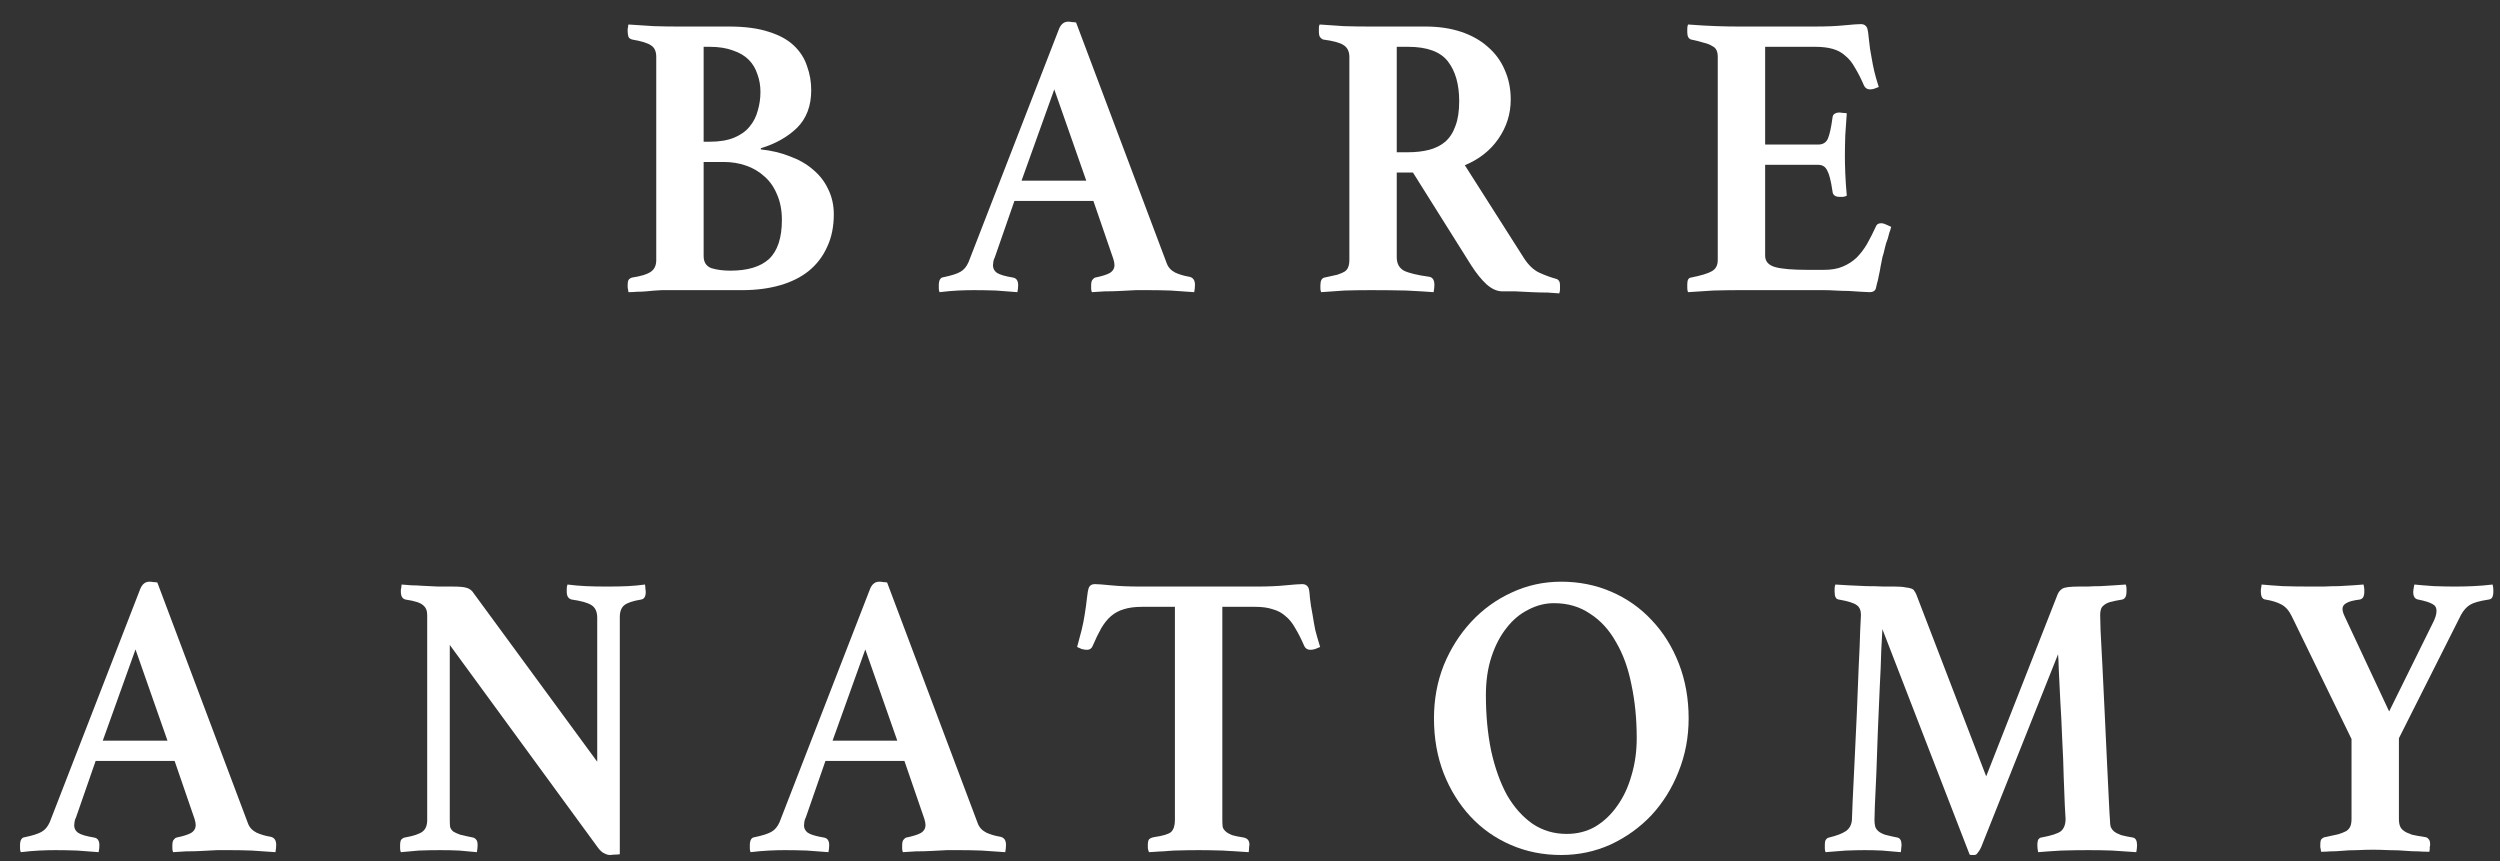
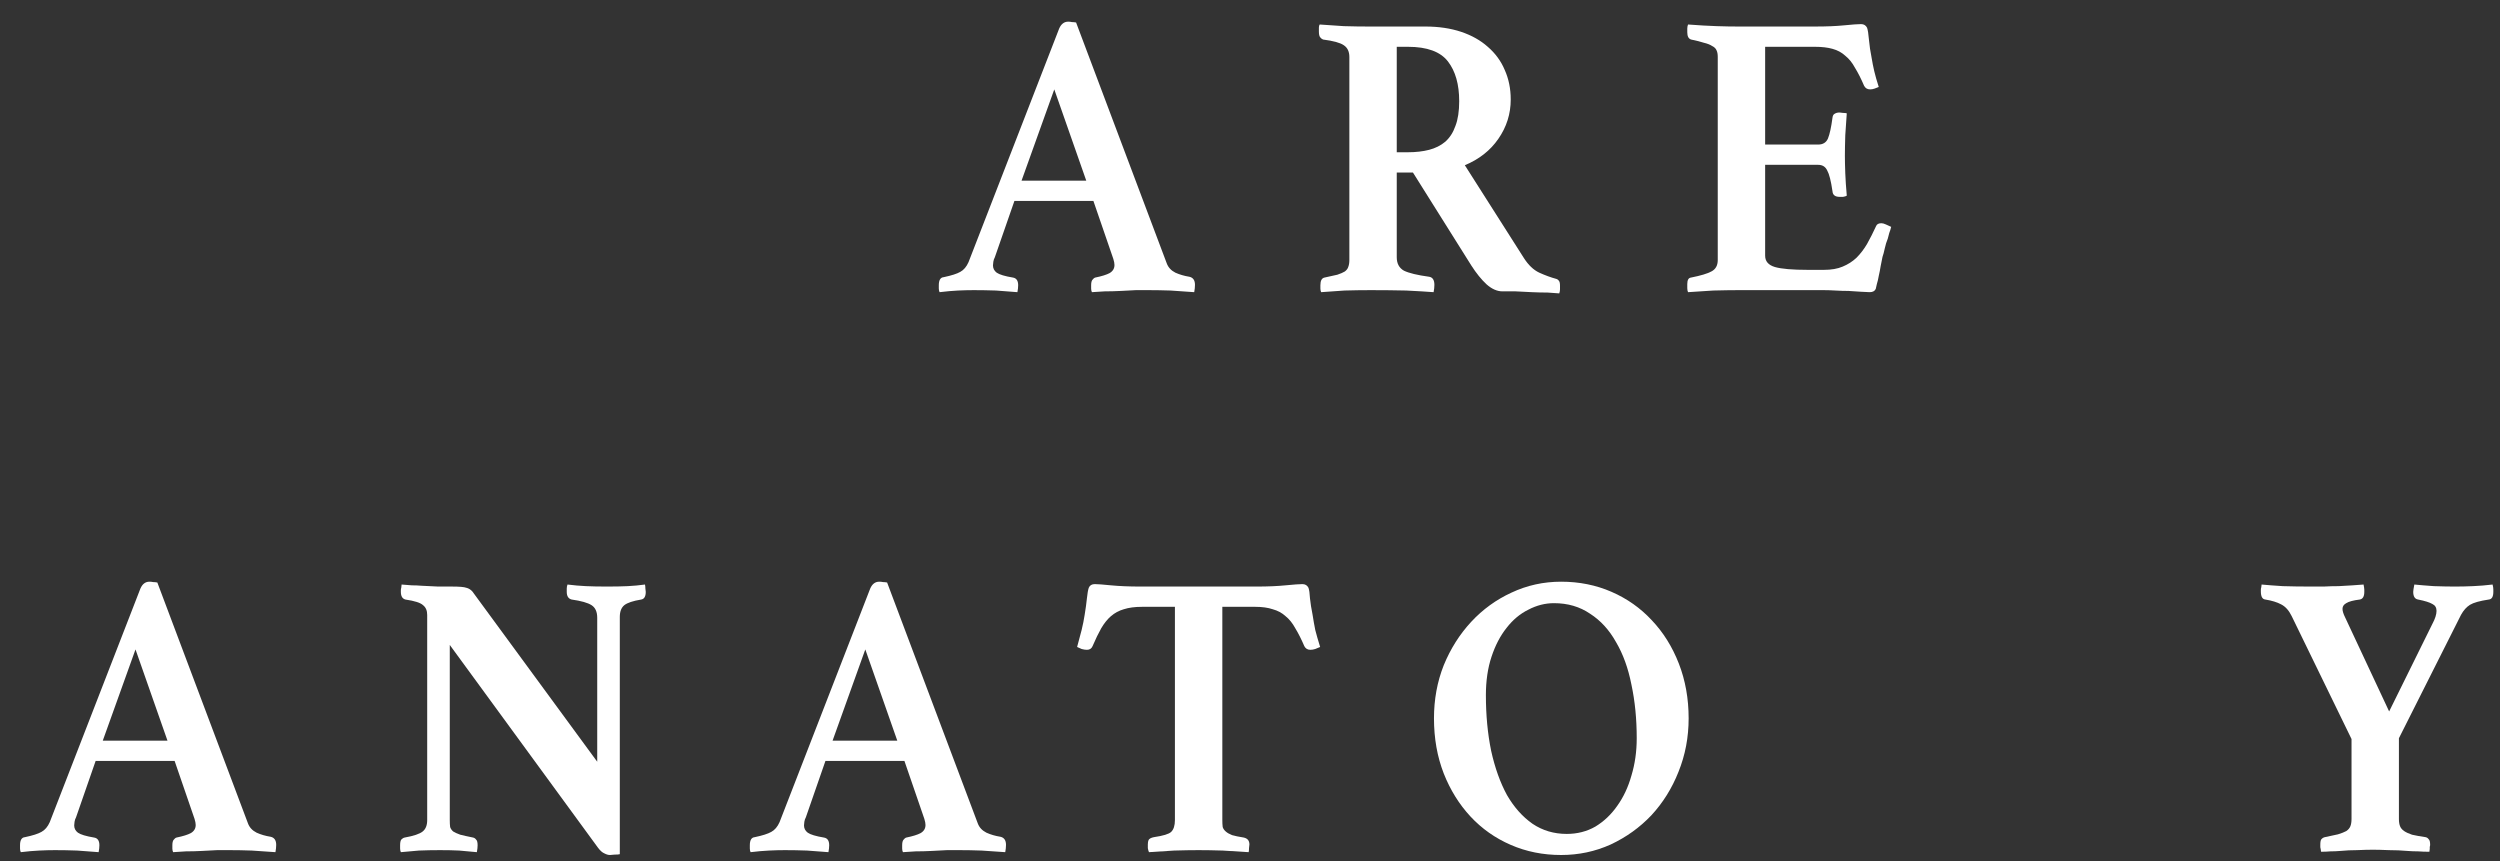
<svg xmlns="http://www.w3.org/2000/svg" width="90" height="31" viewBox="0 0 90 31" fill="none">
  <rect x="0" y="0" width="90" height="31" fill="#333333" stroke="none" />
-   <path d="M27.39 5.379C27.769 5.418 28.116 5.501 28.432 5.627C28.757 5.744 29.037 5.904 29.272 6.109C29.507 6.304 29.687 6.537 29.814 6.81C29.949 7.082 30.017 7.384 30.017 7.715C30.017 8.162 29.936 8.557 29.773 8.897C29.619 9.238 29.398 9.525 29.109 9.759C28.83 9.982 28.486 10.153 28.08 10.27C27.674 10.386 27.223 10.445 26.726 10.445H24.383C24.221 10.445 24.036 10.445 23.828 10.445C23.63 10.454 23.44 10.469 23.259 10.489C23.151 10.498 23.043 10.503 22.934 10.503C22.826 10.513 22.722 10.518 22.623 10.518L22.609 10.415C22.6 10.386 22.596 10.362 22.596 10.342C22.596 10.313 22.596 10.289 22.596 10.27C22.596 10.162 22.609 10.094 22.636 10.065C22.672 10.026 22.713 10.002 22.758 9.992C23.074 9.944 23.295 9.875 23.422 9.788C23.557 9.7 23.625 9.559 23.625 9.364V2.05C23.625 1.856 23.566 1.719 23.449 1.642C23.331 1.554 23.101 1.481 22.758 1.423C22.686 1.403 22.641 1.369 22.623 1.32C22.605 1.262 22.596 1.194 22.596 1.116C22.596 1.097 22.596 1.077 22.596 1.058C22.596 1.028 22.6 1.004 22.609 0.985C22.609 0.946 22.614 0.912 22.623 0.882C22.894 0.902 23.196 0.921 23.53 0.941C23.873 0.951 24.153 0.955 24.37 0.955H26.238C26.816 0.955 27.295 1.019 27.674 1.145C28.053 1.262 28.356 1.427 28.581 1.642C28.807 1.856 28.965 2.104 29.055 2.386C29.155 2.659 29.204 2.946 29.204 3.247C29.204 3.812 29.033 4.265 28.69 4.605C28.347 4.936 27.913 5.179 27.39 5.335V5.379ZM25.331 9.218C25.331 9.442 25.426 9.588 25.616 9.656C25.814 9.715 26.04 9.744 26.293 9.744C26.916 9.744 27.381 9.603 27.688 9.321C27.994 9.029 28.148 8.561 28.148 7.919C28.148 7.569 28.089 7.262 27.972 6.999C27.864 6.737 27.715 6.522 27.525 6.357C27.335 6.182 27.114 6.05 26.861 5.963C26.609 5.875 26.342 5.831 26.062 5.831H25.331V9.218ZM25.548 5.102C25.9 5.102 26.193 5.053 26.428 4.956C26.663 4.858 26.848 4.727 26.983 4.561C27.128 4.386 27.227 4.192 27.281 3.977C27.345 3.763 27.376 3.539 27.376 3.306C27.376 3.082 27.34 2.873 27.268 2.678C27.204 2.474 27.101 2.299 26.956 2.153C26.812 2.007 26.622 1.895 26.387 1.817C26.153 1.729 25.873 1.685 25.548 1.685H25.331V5.102H25.548Z" fill="white" />
  <path d="M39.362 7.233H36.519L35.814 9.262C35.787 9.311 35.769 9.364 35.76 9.423C35.751 9.481 35.747 9.525 35.747 9.554C35.747 9.661 35.792 9.749 35.882 9.817C35.981 9.885 36.175 9.944 36.464 9.992C36.591 10.012 36.654 10.104 36.654 10.27C36.654 10.338 36.645 10.42 36.627 10.518C36.383 10.498 36.126 10.479 35.855 10.459C35.584 10.45 35.318 10.445 35.056 10.445C34.876 10.445 34.686 10.45 34.487 10.459C34.289 10.469 34.068 10.489 33.824 10.518C33.806 10.479 33.797 10.435 33.797 10.386C33.797 10.338 33.797 10.299 33.797 10.27C33.797 10.085 33.855 9.987 33.973 9.978C34.253 9.919 34.451 9.856 34.569 9.788C34.695 9.72 34.794 9.603 34.867 9.437L38.13 1.028C38.202 0.863 38.311 0.78 38.455 0.78C38.5 0.78 38.545 0.785 38.59 0.795C38.636 0.795 38.685 0.8 38.739 0.809L42.003 9.481C42.057 9.627 42.161 9.739 42.315 9.817C42.468 9.885 42.635 9.934 42.816 9.963C42.951 9.992 43.019 10.089 43.019 10.255C43.019 10.333 43.01 10.42 42.992 10.518C42.703 10.498 42.418 10.479 42.139 10.459C41.859 10.45 41.597 10.445 41.353 10.445C41.227 10.445 41.073 10.445 40.893 10.445C40.712 10.454 40.527 10.464 40.337 10.474C40.148 10.484 39.958 10.489 39.769 10.489C39.588 10.498 39.435 10.508 39.308 10.518C39.29 10.479 39.281 10.435 39.281 10.386C39.281 10.338 39.281 10.299 39.281 10.27C39.281 10.182 39.295 10.119 39.322 10.08C39.358 10.031 39.394 10.002 39.43 9.992C39.665 9.944 39.836 9.89 39.945 9.832C40.062 9.763 40.121 9.666 40.121 9.54C40.121 9.481 40.107 9.408 40.08 9.321L39.362 7.233ZM39.105 6.503L37.954 3.218L36.776 6.503H39.105Z" fill="white" />
  <path d="M50.866 6.211H50.283V9.262C50.283 9.486 50.369 9.647 50.541 9.744C50.721 9.832 51.024 9.905 51.448 9.963C51.574 9.982 51.638 10.08 51.638 10.255C51.638 10.333 51.629 10.42 51.61 10.518C51.349 10.498 51.019 10.479 50.622 10.459C50.234 10.45 49.809 10.445 49.349 10.445C49.024 10.445 48.708 10.45 48.401 10.459C48.103 10.479 47.823 10.498 47.561 10.518C47.543 10.479 47.534 10.435 47.534 10.386C47.534 10.338 47.534 10.299 47.534 10.27C47.534 10.104 47.584 10.012 47.683 9.992C47.873 9.953 48.026 9.919 48.144 9.89C48.261 9.851 48.351 9.812 48.414 9.773C48.478 9.725 48.518 9.671 48.536 9.613C48.563 9.544 48.577 9.462 48.577 9.364V2.05C48.577 1.856 48.509 1.715 48.374 1.627C48.248 1.539 47.999 1.471 47.629 1.423C47.584 1.403 47.548 1.374 47.521 1.335C47.494 1.296 47.48 1.228 47.48 1.131C47.48 1.092 47.48 1.048 47.48 0.999C47.48 0.951 47.489 0.912 47.507 0.882C47.76 0.902 48.049 0.921 48.374 0.941C48.708 0.951 49.006 0.955 49.268 0.955H51.312C51.791 0.955 52.22 1.019 52.599 1.145C52.978 1.272 53.299 1.452 53.56 1.685C53.831 1.919 54.035 2.196 54.17 2.518C54.314 2.839 54.386 3.194 54.386 3.583C54.386 4.099 54.238 4.571 53.94 4.999C53.651 5.418 53.249 5.734 52.734 5.948L54.861 9.291C55.023 9.544 55.208 9.72 55.416 9.817C55.632 9.914 55.831 9.987 56.012 10.036C56.057 10.046 56.093 10.07 56.12 10.109C56.147 10.138 56.16 10.197 56.16 10.284C56.16 10.323 56.16 10.367 56.16 10.415C56.16 10.464 56.151 10.513 56.133 10.562C56.034 10.552 55.894 10.542 55.714 10.532C55.533 10.532 55.343 10.527 55.145 10.518C54.955 10.508 54.761 10.498 54.563 10.489C54.373 10.489 54.215 10.489 54.089 10.489C53.899 10.489 53.709 10.406 53.52 10.24C53.33 10.065 53.145 9.836 52.965 9.554L50.866 6.211ZM50.69 5.481C50.969 5.481 51.222 5.452 51.448 5.394C51.674 5.335 51.868 5.238 52.03 5.102C52.193 4.956 52.315 4.766 52.396 4.532C52.486 4.299 52.531 4.002 52.531 3.642C52.531 3.038 52.396 2.561 52.125 2.211C51.854 1.861 51.376 1.685 50.69 1.685H50.283V5.481H50.69Z" fill="white" />
  <path d="M63.545 1.685V5.204H65.455C65.626 5.204 65.744 5.131 65.807 4.985C65.87 4.829 65.924 4.581 65.969 4.24C65.978 4.162 66.006 4.114 66.051 4.094C66.096 4.065 66.154 4.05 66.227 4.05C66.254 4.05 66.294 4.055 66.349 4.065C66.412 4.065 66.457 4.07 66.484 4.08C66.466 4.303 66.448 4.566 66.43 4.868C66.421 5.16 66.416 5.408 66.416 5.612C66.416 5.788 66.421 5.997 66.43 6.24C66.439 6.474 66.457 6.741 66.484 7.043C66.457 7.063 66.412 7.077 66.349 7.087C66.294 7.087 66.254 7.087 66.227 7.087C66.064 7.087 65.978 7.019 65.969 6.883C65.915 6.513 65.852 6.265 65.78 6.138C65.717 6.002 65.608 5.934 65.455 5.934H63.545V9.204C63.545 9.408 63.663 9.544 63.898 9.613C64.132 9.681 64.529 9.715 65.089 9.715H65.658C65.929 9.715 66.154 9.676 66.335 9.598C66.525 9.52 66.692 9.413 66.836 9.277C66.981 9.131 67.107 8.965 67.215 8.78C67.324 8.586 67.432 8.372 67.54 8.138C67.567 8.07 67.631 8.036 67.73 8.036C67.775 8.036 67.829 8.051 67.892 8.08C67.956 8.109 68.019 8.138 68.082 8.167C68.064 8.245 68.041 8.318 68.014 8.386C67.996 8.454 67.978 8.523 67.96 8.591C67.915 8.698 67.879 8.815 67.852 8.941C67.825 9.068 67.798 9.17 67.77 9.248C67.752 9.345 67.73 9.457 67.703 9.583C67.685 9.7 67.662 9.817 67.635 9.934C67.617 10.041 67.594 10.138 67.567 10.226C67.549 10.313 67.536 10.372 67.527 10.401C67.491 10.479 67.418 10.518 67.31 10.518C67.238 10.518 67.134 10.513 66.999 10.503C66.863 10.493 66.714 10.484 66.552 10.474C66.398 10.474 66.24 10.469 66.078 10.459C65.915 10.45 65.775 10.445 65.658 10.445H62.584C62.322 10.445 62.02 10.45 61.677 10.459C61.343 10.479 61.04 10.498 60.769 10.518C60.751 10.479 60.742 10.43 60.742 10.372C60.742 10.304 60.742 10.255 60.742 10.226C60.742 10.08 60.787 10.002 60.878 9.992C61.221 9.924 61.465 9.851 61.609 9.773C61.762 9.695 61.839 9.559 61.839 9.364V2.05C61.839 1.953 61.826 1.875 61.798 1.817C61.772 1.749 61.717 1.695 61.636 1.656C61.564 1.608 61.465 1.569 61.338 1.539C61.221 1.5 61.067 1.462 60.878 1.423C60.787 1.393 60.742 1.306 60.742 1.16C60.742 1.111 60.742 1.067 60.742 1.028C60.742 0.98 60.751 0.931 60.769 0.882C61.158 0.912 61.501 0.931 61.798 0.941C62.096 0.951 62.354 0.955 62.57 0.955H65.347C65.753 0.955 66.1 0.941 66.389 0.912C66.687 0.882 66.89 0.868 66.999 0.868C67.098 0.868 67.17 0.912 67.215 0.999C67.242 1.077 67.265 1.223 67.283 1.437C67.301 1.642 67.333 1.856 67.378 2.08C67.405 2.245 67.436 2.406 67.473 2.561C67.509 2.717 67.563 2.907 67.635 3.131C67.59 3.15 67.54 3.17 67.486 3.189C67.432 3.209 67.378 3.218 67.324 3.218C67.224 3.218 67.152 3.174 67.107 3.087C66.999 2.834 66.89 2.62 66.782 2.445C66.683 2.26 66.565 2.114 66.43 2.007C66.303 1.89 66.15 1.807 65.969 1.758C65.798 1.71 65.59 1.685 65.347 1.685H63.545Z" fill="white" />
  <path d="M6.286 27.393H3.443L2.738 29.423C2.711 29.471 2.693 29.525 2.684 29.583C2.675 29.642 2.671 29.685 2.671 29.715C2.671 29.822 2.716 29.909 2.806 29.977C2.905 30.046 3.1 30.104 3.388 30.152C3.515 30.172 3.578 30.264 3.578 30.43C3.578 30.498 3.569 30.581 3.551 30.678C3.307 30.659 3.05 30.639 2.779 30.62C2.508 30.61 2.242 30.605 1.98 30.605C1.8 30.605 1.61 30.61 1.411 30.62C1.213 30.629 0.992 30.649 0.748 30.678C0.73 30.639 0.721 30.595 0.721 30.547C0.721 30.498 0.721 30.459 0.721 30.43C0.721 30.245 0.779 30.148 0.897 30.138C1.177 30.079 1.375 30.016 1.493 29.948C1.619 29.88 1.718 29.763 1.791 29.598L5.054 21.189C5.126 21.023 5.235 20.941 5.379 20.941C5.424 20.941 5.469 20.945 5.515 20.955C5.56 20.955 5.609 20.96 5.664 20.97L8.927 29.642C8.981 29.788 9.085 29.899 9.239 29.977C9.392 30.046 9.559 30.094 9.74 30.123C9.875 30.152 9.943 30.25 9.943 30.415C9.943 30.493 9.934 30.581 9.916 30.678C9.627 30.659 9.342 30.639 9.063 30.62C8.783 30.61 8.521 30.605 8.277 30.605C8.151 30.605 7.997 30.605 7.817 30.605C7.636 30.615 7.451 30.625 7.261 30.634C7.072 30.644 6.882 30.649 6.693 30.649C6.512 30.659 6.359 30.668 6.232 30.678C6.214 30.639 6.205 30.595 6.205 30.547C6.205 30.498 6.205 30.459 6.205 30.43C6.205 30.342 6.219 30.279 6.246 30.24C6.282 30.192 6.318 30.162 6.354 30.152C6.589 30.104 6.76 30.05 6.869 29.992C6.986 29.924 7.045 29.826 7.045 29.7C7.045 29.642 7.031 29.569 7.004 29.481L6.286 27.393ZM6.029 26.663L4.878 23.379L3.7 26.663H6.029Z" fill="white" />
  <path d="M21.5 27.422V22.24C21.5 22.026 21.433 21.875 21.297 21.787C21.162 21.7 20.922 21.632 20.579 21.583C20.462 21.554 20.403 21.461 20.403 21.306C20.403 21.276 20.403 21.238 20.403 21.189C20.403 21.14 20.412 21.091 20.43 21.043C20.656 21.072 20.877 21.091 21.094 21.101C21.311 21.111 21.563 21.116 21.852 21.116C22.141 21.116 22.389 21.111 22.597 21.101C22.805 21.091 23.012 21.072 23.22 21.043C23.229 21.091 23.234 21.14 23.234 21.189C23.243 21.238 23.247 21.276 23.247 21.306C23.247 21.471 23.193 21.564 23.085 21.583C22.787 21.632 22.584 21.7 22.475 21.787C22.367 21.875 22.313 22.016 22.313 22.211V30.751C22.277 30.761 22.213 30.766 22.123 30.766C22.042 30.775 21.988 30.78 21.961 30.78C21.897 30.78 21.83 30.761 21.758 30.722C21.685 30.693 21.608 30.625 21.527 30.517L16.192 23.218V29.525C16.192 29.622 16.196 29.705 16.205 29.773C16.223 29.831 16.259 29.885 16.314 29.933C16.377 29.973 16.463 30.011 16.571 30.05C16.688 30.079 16.842 30.114 17.031 30.152C17.076 30.162 17.113 30.187 17.14 30.226C17.176 30.255 17.194 30.323 17.194 30.43C17.194 30.498 17.185 30.581 17.167 30.678C16.941 30.659 16.729 30.639 16.53 30.62C16.332 30.61 16.102 30.605 15.84 30.605C15.578 30.605 15.325 30.61 15.081 30.62C14.847 30.639 14.63 30.659 14.431 30.678C14.413 30.639 14.404 30.595 14.404 30.547C14.404 30.498 14.404 30.459 14.404 30.43C14.404 30.333 14.418 30.264 14.445 30.226C14.481 30.187 14.522 30.162 14.567 30.152C14.892 30.094 15.108 30.021 15.217 29.933C15.325 29.846 15.379 29.71 15.379 29.525V22.138C15.379 21.982 15.33 21.865 15.23 21.787C15.14 21.7 14.928 21.632 14.594 21.583C14.486 21.554 14.431 21.461 14.431 21.306C14.431 21.286 14.431 21.267 14.431 21.247C14.431 21.218 14.436 21.189 14.445 21.16L14.458 21.043C14.585 21.053 14.707 21.062 14.824 21.072C14.941 21.072 15.059 21.077 15.176 21.087C15.375 21.096 15.573 21.106 15.772 21.116C15.98 21.116 16.147 21.116 16.273 21.116C16.535 21.116 16.706 21.13 16.788 21.16C16.869 21.179 16.941 21.223 17.004 21.291L21.5 27.422Z" fill="white" />
  <path d="M32.559 27.393H29.716L29.011 29.423C28.984 29.471 28.966 29.525 28.957 29.583C28.948 29.642 28.944 29.685 28.944 29.715C28.944 29.822 28.989 29.909 29.079 29.977C29.178 30.046 29.372 30.104 29.661 30.152C29.788 30.172 29.851 30.264 29.851 30.43C29.851 30.498 29.842 30.581 29.824 30.678C29.58 30.659 29.323 30.639 29.052 30.62C28.781 30.61 28.515 30.605 28.253 30.605C28.073 30.605 27.883 30.61 27.684 30.62C27.486 30.629 27.265 30.649 27.021 30.678C27.003 30.639 26.994 30.595 26.994 30.547C26.994 30.498 26.994 30.459 26.994 30.43C26.994 30.245 27.052 30.148 27.17 30.138C27.45 30.079 27.648 30.016 27.766 29.948C27.892 29.88 27.991 29.763 28.064 29.598L31.327 21.189C31.399 21.023 31.508 20.941 31.652 20.941C31.697 20.941 31.742 20.945 31.788 20.955C31.833 20.955 31.882 20.96 31.936 20.97L35.2 29.642C35.254 29.788 35.358 29.899 35.512 29.977C35.665 30.046 35.832 30.094 36.013 30.123C36.148 30.152 36.216 30.25 36.216 30.415C36.216 30.493 36.207 30.581 36.189 30.678C35.9 30.659 35.615 30.639 35.336 30.62C35.056 30.61 34.794 30.605 34.55 30.605C34.424 30.605 34.27 30.605 34.09 30.605C33.909 30.615 33.724 30.625 33.534 30.634C33.345 30.644 33.155 30.649 32.966 30.649C32.785 30.659 32.632 30.668 32.505 30.678C32.487 30.639 32.478 30.595 32.478 30.547C32.478 30.498 32.478 30.459 32.478 30.43C32.478 30.342 32.492 30.279 32.519 30.24C32.555 30.192 32.591 30.162 32.627 30.152C32.862 30.104 33.033 30.05 33.142 29.992C33.259 29.924 33.318 29.826 33.318 29.7C33.318 29.642 33.304 29.569 33.277 29.481L32.559 27.393ZM32.302 26.663L31.151 23.379L29.973 26.663H32.302Z" fill="white" />
  <path d="M44.004 21.846V29.525C44.004 29.622 44.008 29.705 44.017 29.773C44.035 29.831 44.071 29.885 44.126 29.933C44.18 29.982 44.257 30.026 44.356 30.065C44.455 30.094 44.595 30.123 44.776 30.152C44.911 30.182 44.979 30.264 44.979 30.401C44.979 30.43 44.974 30.474 44.965 30.532C44.965 30.59 44.961 30.639 44.952 30.678C44.663 30.659 44.351 30.639 44.017 30.62C43.692 30.61 43.403 30.605 43.151 30.605C42.889 30.605 42.595 30.61 42.27 30.62C41.954 30.639 41.652 30.659 41.363 30.678C41.345 30.639 41.331 30.59 41.322 30.532C41.322 30.474 41.322 30.43 41.322 30.401C41.322 30.333 41.331 30.279 41.349 30.24C41.377 30.192 41.44 30.157 41.539 30.138C41.873 30.089 42.081 30.026 42.162 29.948C42.252 29.86 42.297 29.719 42.297 29.525V21.846H41.106C40.853 21.846 40.636 21.875 40.456 21.933C40.284 21.982 40.131 22.065 39.995 22.181C39.869 22.289 39.752 22.435 39.643 22.619C39.544 22.795 39.44 23.009 39.332 23.262C39.296 23.349 39.228 23.393 39.129 23.393C39.075 23.393 39.011 23.384 38.939 23.364C38.867 23.335 38.813 23.311 38.776 23.291C38.84 23.058 38.894 22.853 38.939 22.678C38.984 22.493 39.02 22.313 39.047 22.138C39.084 21.914 39.111 21.714 39.129 21.539C39.147 21.364 39.169 21.238 39.196 21.16C39.233 21.072 39.305 21.028 39.413 21.028C39.512 21.028 39.706 21.043 39.995 21.072C40.293 21.101 40.65 21.116 41.065 21.116H45.236C45.642 21.116 45.99 21.101 46.279 21.072C46.577 21.043 46.78 21.028 46.888 21.028C46.987 21.028 47.06 21.072 47.105 21.16C47.132 21.238 47.15 21.364 47.159 21.539C47.177 21.714 47.209 21.914 47.254 22.138C47.281 22.313 47.312 22.493 47.349 22.678C47.394 22.853 47.452 23.058 47.525 23.291C47.48 23.311 47.421 23.335 47.349 23.364C47.285 23.384 47.227 23.393 47.172 23.393C47.073 23.393 47.001 23.349 46.956 23.262C46.847 23.009 46.739 22.795 46.631 22.619C46.532 22.435 46.414 22.289 46.279 22.181C46.152 22.065 45.999 21.982 45.818 21.933C45.647 21.875 45.439 21.846 45.195 21.846H44.004Z" fill="white" />
  <path d="M51.623 25.86C51.623 25.179 51.74 24.542 51.975 23.948C52.219 23.354 52.548 22.834 52.963 22.386C53.379 21.938 53.862 21.588 54.412 21.335C54.972 21.072 55.568 20.941 56.2 20.941C56.85 20.941 57.455 21.062 58.015 21.306C58.574 21.549 59.057 21.89 59.464 22.328C59.879 22.765 60.204 23.286 60.439 23.89C60.673 24.493 60.791 25.15 60.791 25.86C60.791 26.542 60.669 27.184 60.425 27.788C60.19 28.381 59.865 28.902 59.45 29.35C59.035 29.788 58.547 30.138 57.987 30.401C57.428 30.654 56.832 30.78 56.2 30.78C55.55 30.78 54.945 30.659 54.385 30.415C53.826 30.172 53.343 29.831 52.936 29.393C52.53 28.955 52.21 28.44 51.975 27.846C51.74 27.242 51.623 26.581 51.623 25.86ZM56.403 30.021C56.782 30.021 57.125 29.933 57.432 29.758C57.739 29.573 58.001 29.325 58.218 29.014C58.443 28.702 58.615 28.337 58.732 27.919C58.859 27.5 58.922 27.053 58.922 26.576C58.922 25.885 58.859 25.242 58.732 24.649C58.615 24.055 58.43 23.544 58.177 23.116C57.933 22.678 57.622 22.337 57.243 22.094C56.873 21.841 56.439 21.714 55.943 21.714C55.627 21.714 55.32 21.792 55.022 21.948C54.724 22.094 54.462 22.313 54.236 22.605C54.011 22.887 53.83 23.233 53.695 23.641C53.559 24.05 53.492 24.512 53.492 25.028C53.492 25.748 53.555 26.415 53.681 27.028C53.817 27.642 54.006 28.172 54.25 28.62C54.503 29.058 54.81 29.403 55.171 29.656C55.532 29.899 55.943 30.021 56.403 30.021Z" fill="white" />
-   <path d="M74.076 21.393C74.112 21.306 74.171 21.238 74.252 21.189C74.334 21.14 74.532 21.116 74.848 21.116C74.92 21.116 75.024 21.116 75.16 21.116C75.304 21.106 75.457 21.101 75.62 21.101C75.783 21.091 75.945 21.082 76.108 21.072C76.27 21.062 76.41 21.053 76.527 21.043C76.545 21.091 76.554 21.14 76.554 21.189C76.554 21.238 76.554 21.276 76.554 21.306C76.554 21.461 76.505 21.554 76.406 21.583C76.225 21.612 76.081 21.641 75.972 21.671C75.873 21.7 75.796 21.739 75.742 21.787C75.688 21.826 75.652 21.875 75.634 21.933C75.615 21.992 75.606 22.06 75.606 22.138C75.606 22.157 75.611 22.342 75.62 22.692C75.638 23.043 75.661 23.476 75.688 23.992C75.715 24.508 75.742 25.067 75.769 25.671C75.796 26.274 75.823 26.848 75.85 27.393C75.877 27.929 75.9 28.396 75.918 28.795C75.936 29.194 75.95 29.437 75.959 29.525C75.959 29.622 75.968 29.705 75.986 29.773C76.013 29.831 76.053 29.885 76.108 29.933C76.171 29.982 76.257 30.026 76.365 30.065C76.473 30.094 76.613 30.123 76.785 30.152C76.884 30.172 76.934 30.264 76.934 30.43C76.934 30.498 76.925 30.581 76.906 30.678C76.591 30.659 76.302 30.639 76.04 30.62C75.787 30.61 75.498 30.605 75.173 30.605C74.875 30.605 74.555 30.61 74.212 30.62C73.878 30.639 73.598 30.659 73.372 30.678C73.354 30.581 73.345 30.498 73.345 30.43C73.345 30.323 73.359 30.25 73.386 30.211C73.422 30.172 73.453 30.152 73.48 30.152C73.851 30.084 74.09 30.006 74.198 29.919C74.306 29.822 74.361 29.676 74.361 29.481C74.361 29.452 74.352 29.296 74.334 29.014C74.325 28.732 74.311 28.381 74.293 27.963C74.284 27.544 74.266 27.092 74.239 26.605C74.221 26.118 74.198 25.661 74.171 25.233C74.153 24.805 74.135 24.435 74.117 24.123C74.108 23.812 74.099 23.622 74.09 23.554L71.314 30.517C71.269 30.605 71.228 30.668 71.192 30.707C71.165 30.756 71.124 30.78 71.07 30.78C71.052 30.78 71.025 30.78 70.989 30.78C70.953 30.78 70.925 30.775 70.907 30.766L67.766 22.649C67.757 22.775 67.743 23.033 67.725 23.422C67.716 23.802 67.698 24.24 67.671 24.736C67.653 25.233 67.63 25.758 67.603 26.313C67.585 26.858 67.567 27.364 67.549 27.831C67.531 28.299 67.513 28.693 67.495 29.014C67.486 29.325 67.481 29.496 67.481 29.525C67.481 29.612 67.49 29.69 67.508 29.758C67.526 29.817 67.563 29.87 67.617 29.919C67.671 29.968 67.752 30.011 67.861 30.05C67.969 30.079 68.118 30.114 68.307 30.152C68.407 30.172 68.456 30.264 68.456 30.43C68.456 30.459 68.452 30.498 68.443 30.547C68.443 30.586 68.438 30.629 68.429 30.678C68.186 30.659 67.96 30.639 67.752 30.62C67.544 30.61 67.337 30.605 67.129 30.605C66.949 30.605 66.723 30.61 66.452 30.62C66.181 30.639 65.938 30.659 65.721 30.678C65.703 30.639 65.694 30.595 65.694 30.547C65.694 30.498 65.694 30.459 65.694 30.43C65.694 30.323 65.707 30.255 65.734 30.226C65.761 30.187 65.798 30.162 65.843 30.152C66.123 30.084 66.326 30.006 66.452 29.919C66.579 29.831 66.651 29.7 66.669 29.525C66.669 29.447 66.678 29.213 66.696 28.824C66.714 28.425 66.737 27.958 66.764 27.422C66.791 26.878 66.818 26.303 66.845 25.7C66.872 25.087 66.894 24.522 66.913 24.006C66.94 23.481 66.958 23.043 66.967 22.692C66.985 22.342 66.994 22.157 66.994 22.138C66.994 21.972 66.944 21.855 66.845 21.787C66.746 21.709 66.529 21.641 66.195 21.583C66.096 21.573 66.046 21.481 66.046 21.306C66.046 21.276 66.046 21.238 66.046 21.189C66.046 21.14 66.055 21.091 66.073 21.043C66.19 21.053 66.353 21.062 66.561 21.072C66.768 21.082 66.98 21.091 67.197 21.101C67.414 21.101 67.617 21.106 67.806 21.116C67.996 21.116 68.131 21.116 68.213 21.116C68.375 21.116 68.501 21.125 68.592 21.145C68.682 21.155 68.754 21.169 68.808 21.189C68.863 21.208 68.899 21.238 68.917 21.276C68.944 21.315 68.966 21.354 68.984 21.393L71.503 27.948L74.076 21.393Z" fill="white" />
  <path d="M84.655 26.605L82.501 22.181C82.402 21.977 82.276 21.836 82.122 21.758C81.978 21.68 81.788 21.622 81.553 21.583C81.445 21.573 81.391 21.476 81.391 21.291C81.391 21.271 81.391 21.252 81.391 21.233C81.391 21.203 81.396 21.174 81.405 21.145L81.418 21.043C81.617 21.062 81.87 21.082 82.177 21.101C82.492 21.111 82.835 21.116 83.206 21.116C83.332 21.116 83.481 21.116 83.653 21.116C83.833 21.106 84.014 21.101 84.194 21.101C84.375 21.091 84.542 21.082 84.695 21.072C84.858 21.062 84.989 21.053 85.088 21.043C85.106 21.13 85.115 21.194 85.115 21.233C85.115 21.262 85.115 21.286 85.115 21.306C85.115 21.471 85.061 21.564 84.953 21.583C84.718 21.612 84.555 21.656 84.465 21.714C84.375 21.763 84.33 21.831 84.33 21.919C84.33 21.997 84.361 22.099 84.424 22.225L86.009 25.612L87.566 22.459C87.665 22.274 87.715 22.118 87.715 21.992C87.715 21.875 87.665 21.792 87.566 21.744C87.467 21.685 87.295 21.632 87.052 21.583C86.934 21.564 86.876 21.471 86.876 21.306C86.876 21.267 86.889 21.179 86.916 21.043C87.106 21.062 87.341 21.082 87.62 21.101C87.909 21.111 88.162 21.116 88.379 21.116C88.586 21.116 88.803 21.111 89.029 21.101C89.263 21.091 89.498 21.072 89.733 21.043C89.751 21.111 89.76 21.169 89.76 21.218C89.76 21.257 89.76 21.286 89.76 21.306C89.76 21.481 89.706 21.573 89.597 21.583C89.272 21.632 89.047 21.695 88.92 21.773C88.794 21.851 88.686 21.972 88.595 22.138L86.361 26.576V29.481C86.361 29.588 86.374 29.676 86.402 29.744C86.429 29.812 86.478 29.87 86.55 29.919C86.623 29.968 86.718 30.011 86.835 30.05C86.961 30.079 87.124 30.109 87.322 30.138C87.368 30.148 87.404 30.172 87.431 30.211C87.467 30.24 87.485 30.308 87.485 30.415C87.485 30.435 87.48 30.459 87.471 30.488C87.471 30.508 87.471 30.532 87.471 30.561L87.458 30.663C87.313 30.663 87.178 30.659 87.052 30.649C86.925 30.649 86.799 30.644 86.672 30.634C86.456 30.615 86.23 30.605 85.995 30.605C85.77 30.595 85.58 30.59 85.427 30.59C85.264 30.59 85.075 30.595 84.858 30.605C84.65 30.605 84.447 30.615 84.248 30.634C84.131 30.644 84.014 30.649 83.896 30.649C83.788 30.659 83.675 30.663 83.558 30.663L83.544 30.561C83.535 30.532 83.531 30.508 83.531 30.488C83.531 30.459 83.531 30.435 83.531 30.415C83.531 30.308 83.544 30.24 83.571 30.211C83.607 30.172 83.648 30.148 83.693 30.138C83.883 30.099 84.041 30.065 84.167 30.036C84.293 29.997 84.393 29.958 84.465 29.919C84.537 29.87 84.587 29.812 84.614 29.744C84.641 29.676 84.655 29.588 84.655 29.481V26.605Z" fill="white" />
</svg>